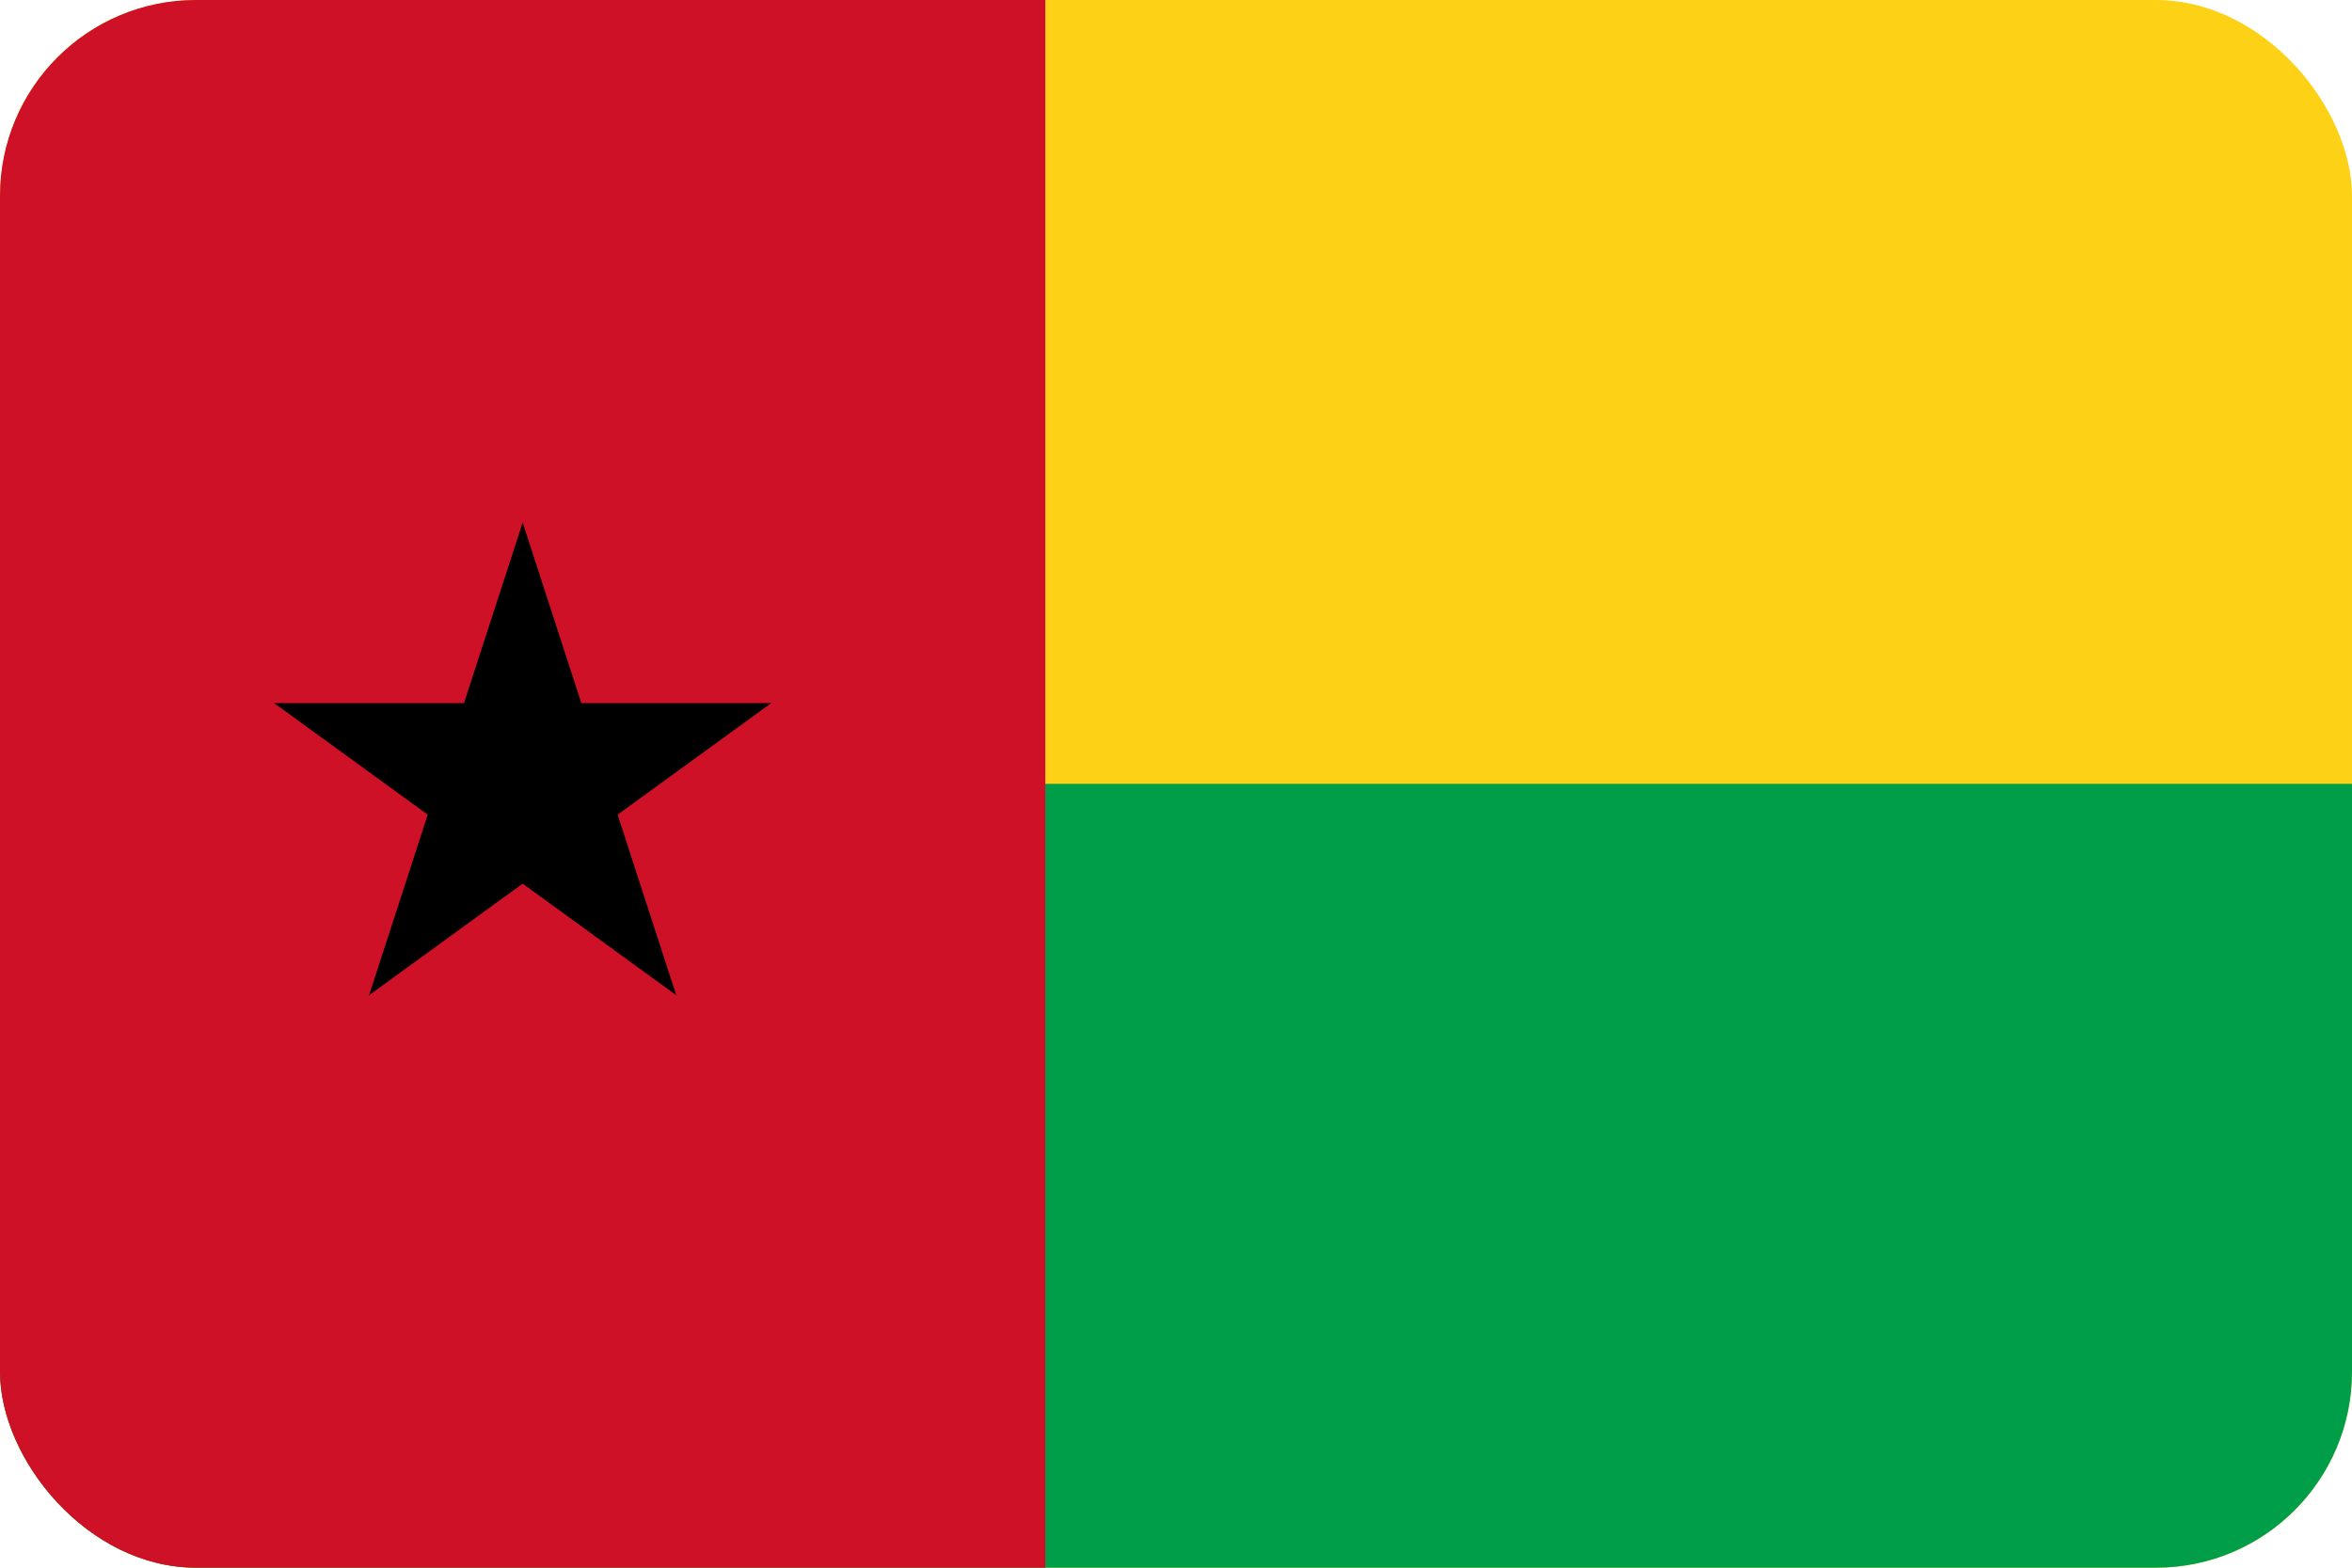
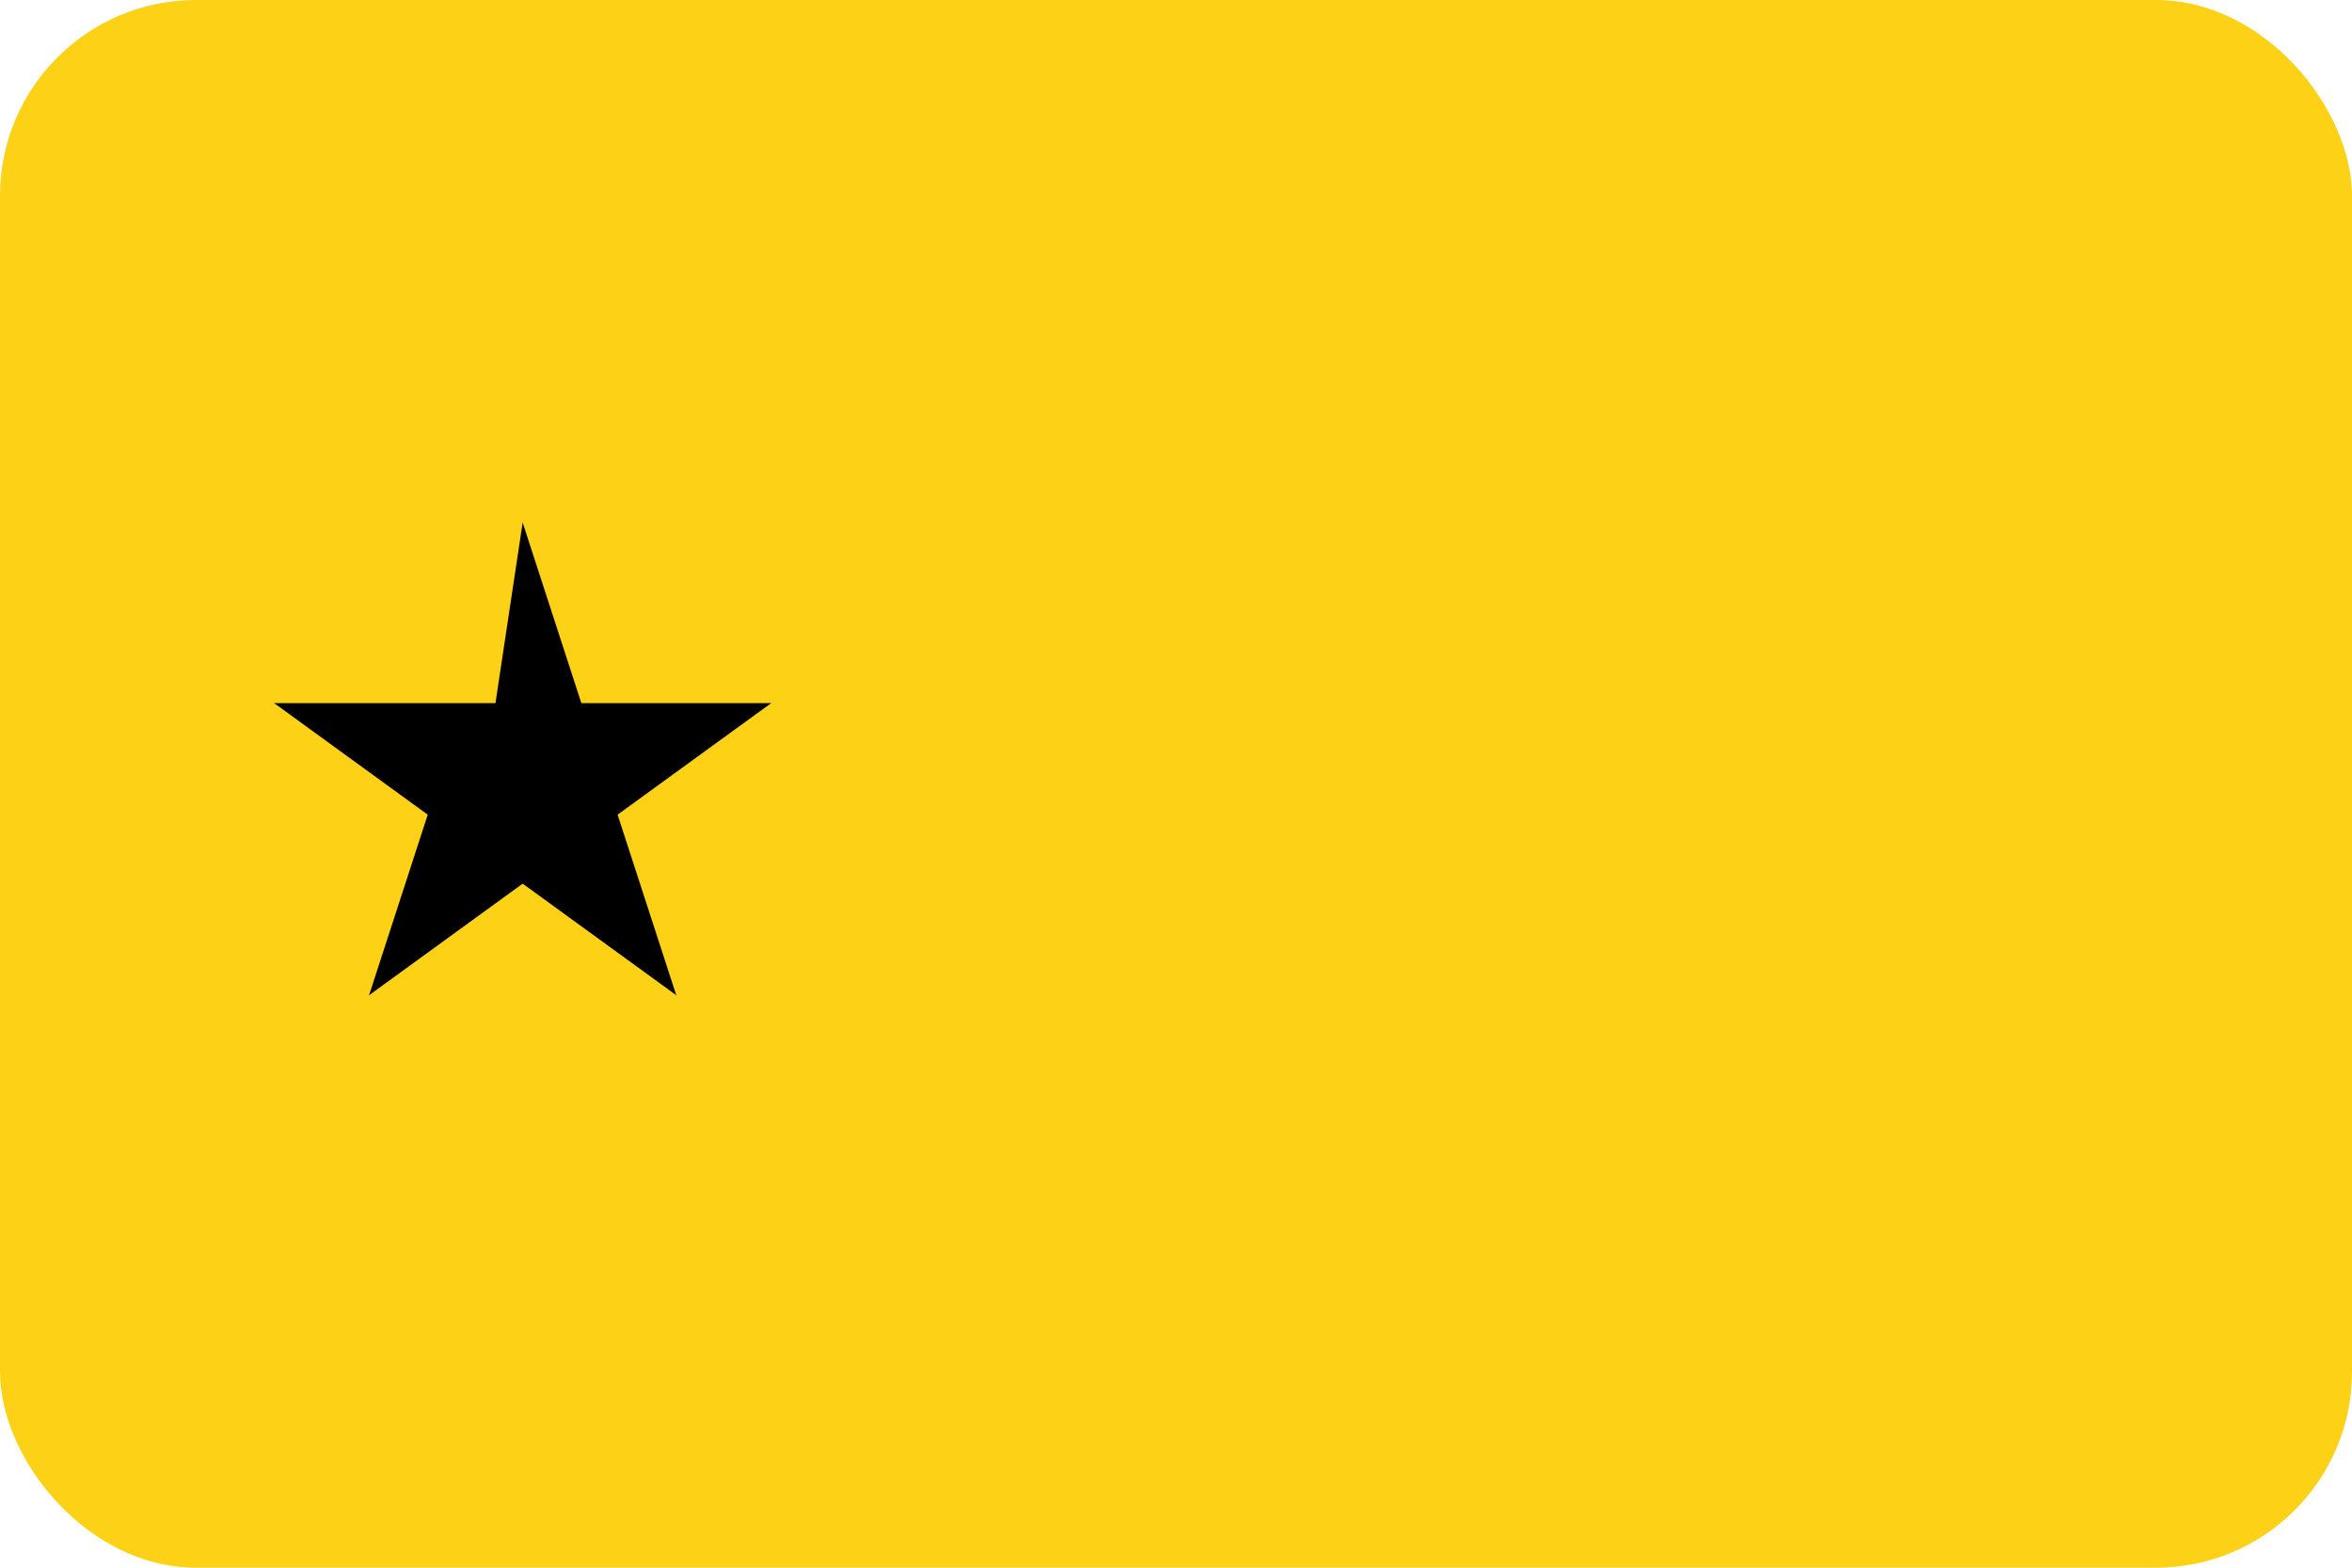
<svg xmlns="http://www.w3.org/2000/svg" width="36" height="24" viewBox="0 0 36 24" fill="none">
  <g clip-path="url(#clip0_700_31116)">
    <path d="M48 0H0V24H48V0Z" fill="#FCD116" />
-     <path d="M48 12H0V24H48V12Z" fill="#009E49" />
-     <path d="M16 0H0V24H16V0Z" fill="#CE1126" />
-     <path d="M8 8L6.764 11.804L8.666 12.422" fill="black" />
+     <path d="M8 8L8.666 12.422" fill="black" />
    <path d="M8 8L9.236 11.804L7.334 12.422" fill="black" />
    <path d="M11.804 10.764H7.804V12.764" fill="black" />
    <path d="M11.804 10.764L8.568 13.115L7.393 11.497" fill="black" />
    <path d="M10.351 15.236L9.115 11.432L7.213 12.05" fill="black" />
    <path d="M10.351 15.236L7.115 12.885L8.291 11.267" fill="black" />
    <path d="M5.649 15.236L8.885 12.885L7.709 11.267" fill="black" />
    <path d="M5.649 15.236L6.885 11.432L8.787 12.05" fill="black" />
    <path d="M4.196 10.764L7.432 13.115L8.607 11.497" fill="black" />
    <path d="M4.196 10.764H8.196V12.764" fill="black" />
  </g>
  <defs>
    <clipPath id="clip0_700_31116">
      <rect width="36" height="24" rx="3" fill="white" />
    </clipPath>
  </defs>
</svg>